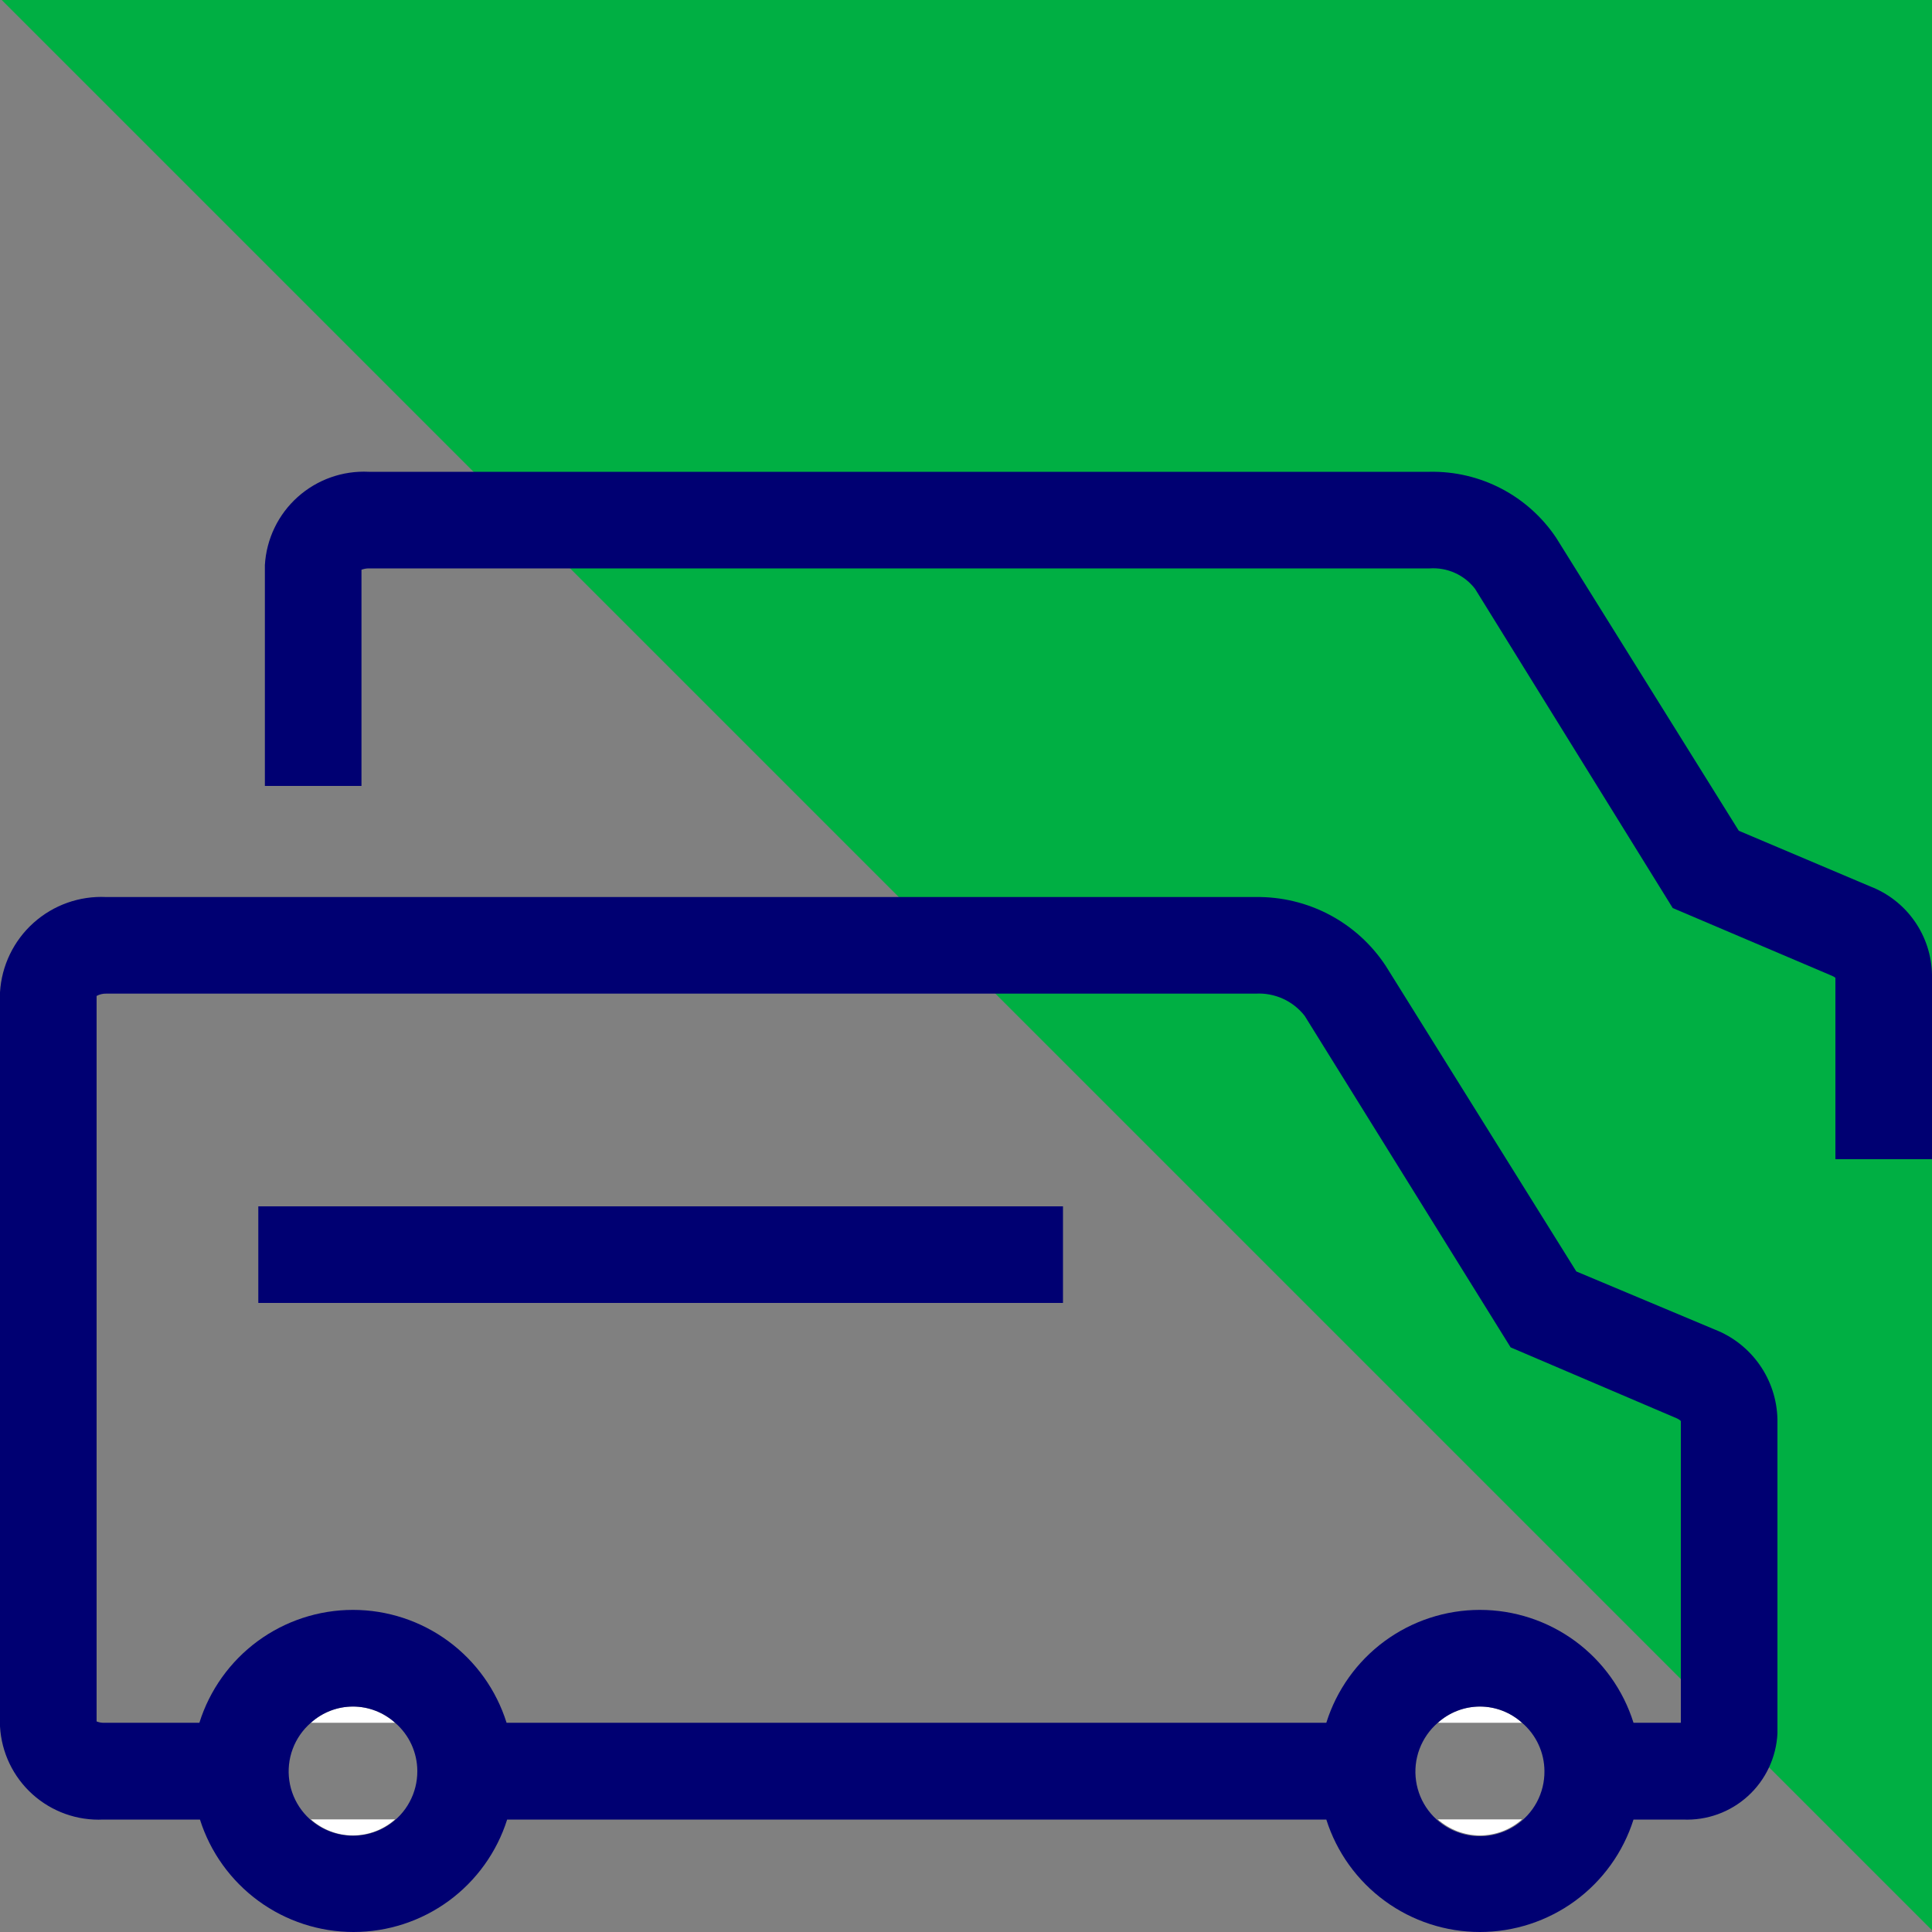
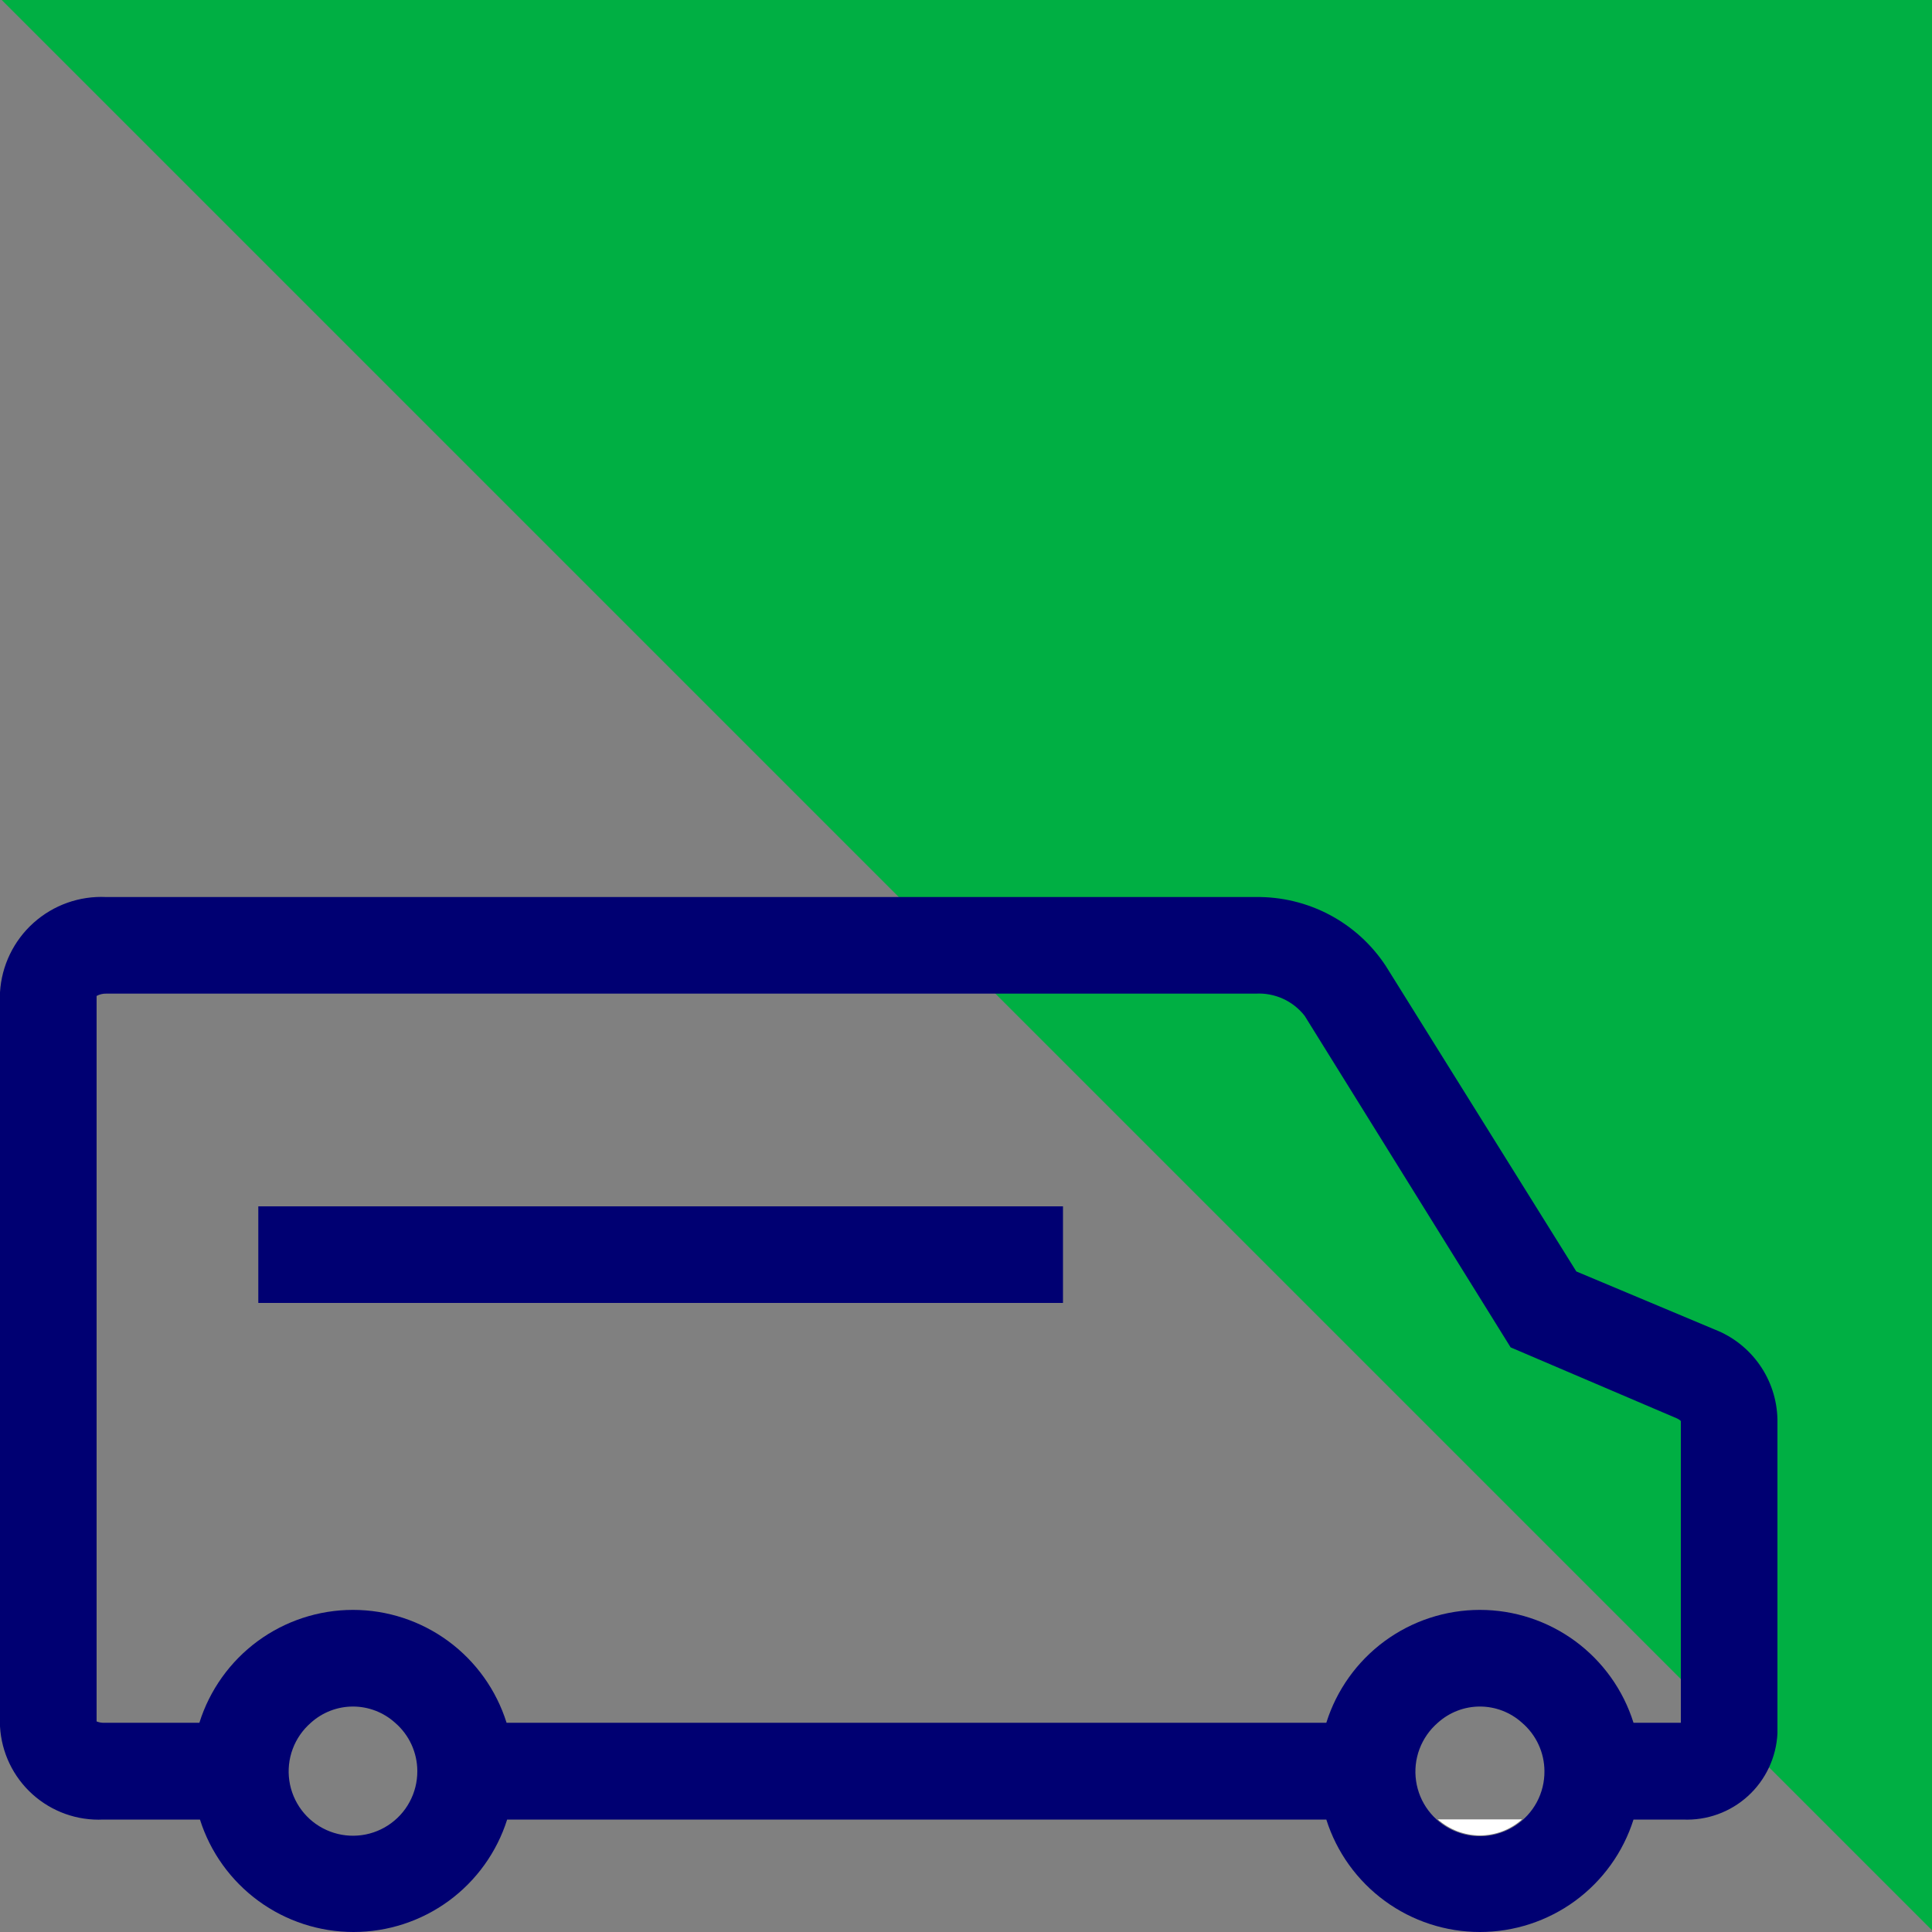
<svg xmlns="http://www.w3.org/2000/svg" width="40" height="40" viewBox="0 0 40 40" fill="none">
  <rect x="0" y="0" width="40" height="40" fill="#808080" stroke="none" />
  <path d="M40 39.964V0H0.036L40 39.964Z" fill="#00AF43" />
-   <path d="M38.72 18.352L36 17.2L32.22 11.136C31.933 10.707 31.543 10.356 31.085 10.117C30.627 9.878 30.117 9.758 29.6 9.768H7.636C7.095 9.741 6.565 9.929 6.162 10.291C5.759 10.652 5.515 11.159 5.484 11.7V16.272H7.484V11.796C7.533 11.777 7.584 11.768 7.636 11.768H29.6C29.78 11.756 29.959 11.788 30.123 11.862C30.288 11.936 30.431 12.05 30.54 12.192L34.632 18.8L37.932 20.204C37.957 20.214 37.98 20.228 38 20.244V24H40V20.18C39.993 19.783 39.867 19.397 39.639 19.071C39.411 18.745 39.091 18.495 38.72 18.352Z" fill="#000072" />
-   <path d="M7.308 38C7.629 37.999 7.939 37.881 8.18 37.668H6.436C6.676 37.882 6.987 38 7.308 38Z" fill="white" />
-   <path d="M7.308 35.332C6.986 35.332 6.675 35.452 6.436 35.668H8.18C7.941 35.453 7.63 35.333 7.308 35.332Z" fill="white" />
-   <path d="M30.64 35.332C30.318 35.333 30.007 35.453 29.768 35.668H31.512C31.273 35.452 30.962 35.332 30.64 35.332Z" fill="white" />
  <path d="M30.64 38C30.962 38 31.272 37.882 31.512 37.668H29.768C30.009 37.881 30.319 37.999 30.64 38Z" fill="white" />
  <path d="M35.496 27.524L32.636 26.324L28.692 20C28.4 19.555 28 19.191 27.529 18.941C27.059 18.692 26.533 18.565 26 18.572H2.2C1.647 18.545 1.107 18.737 0.695 19.106C0.283 19.475 0.033 19.992 0 20.544L0 35.744C0.03 36.283 0.272 36.788 0.673 37.149C1.074 37.51 1.601 37.698 2.14 37.672H4.14C4.354 38.348 4.778 38.937 5.35 39.356C5.921 39.774 6.611 40 7.32 40C8.029 40 8.719 39.774 9.291 39.356C9.862 38.937 10.286 38.348 10.5 37.672H27.46C27.674 38.348 28.098 38.937 28.67 39.356C29.241 39.774 29.932 40 30.64 40C31.349 40 32.039 39.774 32.611 39.356C33.182 38.937 33.606 38.348 33.82 37.672H34.844C35.34 37.694 35.824 37.519 36.191 37.184C36.557 36.85 36.776 36.384 36.8 35.888V29.388C36.792 28.983 36.664 28.59 36.432 28.258C36.2 27.926 35.874 27.67 35.496 27.524ZM8.64 36.668C8.641 36.892 8.586 37.112 8.48 37.308C8.374 37.505 8.22 37.671 8.032 37.793C7.845 37.914 7.63 37.987 7.407 38.003C7.184 38.02 6.961 37.98 6.758 37.888C6.554 37.796 6.377 37.654 6.243 37.475C6.109 37.297 6.022 37.087 5.99 36.866C5.958 36.645 5.982 36.419 6.06 36.21C6.138 36.001 6.267 35.815 6.436 35.668C6.675 35.452 6.986 35.332 7.308 35.332C7.63 35.332 7.941 35.452 8.18 35.668C8.324 35.792 8.44 35.946 8.519 36.118C8.598 36.291 8.64 36.478 8.64 36.668ZM31.976 36.668C31.978 36.893 31.924 37.114 31.818 37.312C31.712 37.51 31.557 37.677 31.369 37.8C31.181 37.922 30.965 37.995 30.742 38.013C30.518 38.03 30.294 37.99 30.089 37.897C29.885 37.805 29.707 37.662 29.572 37.483C29.437 37.303 29.35 37.093 29.318 36.871C29.286 36.649 29.31 36.422 29.389 36.212C29.468 36.002 29.598 35.815 29.768 35.668C30.007 35.452 30.318 35.332 30.64 35.332C30.962 35.332 31.273 35.452 31.512 35.668C31.657 35.792 31.773 35.945 31.853 36.118C31.933 36.29 31.975 36.478 31.976 36.668ZM34.8 35.668H33.82C33.608 34.991 33.185 34.399 32.613 33.978C32.041 33.558 31.35 33.331 30.64 33.331C29.93 33.331 29.239 33.558 28.667 33.978C28.095 34.399 27.672 34.991 27.46 35.668H10.488C10.276 34.991 9.853 34.399 9.281 33.978C8.709 33.558 8.018 33.331 7.308 33.331C6.598 33.331 5.907 33.558 5.335 33.978C4.763 34.399 4.34 34.991 4.128 35.668H2.128C2.084 35.666 2.041 35.657 2 35.64V20.62C2.061 20.587 2.13 20.57 2.2 20.572H26C26.193 20.561 26.386 20.598 26.563 20.678C26.739 20.758 26.893 20.88 27.012 21.032L31.276 27.896L34.704 29.36C34.74 29.374 34.772 29.394 34.8 29.42V35.668Z" fill="#000072" />
  <path d="M22.008 24.976H5.348V26.976H22.008V24.976Z" fill="#000072" />
</svg>